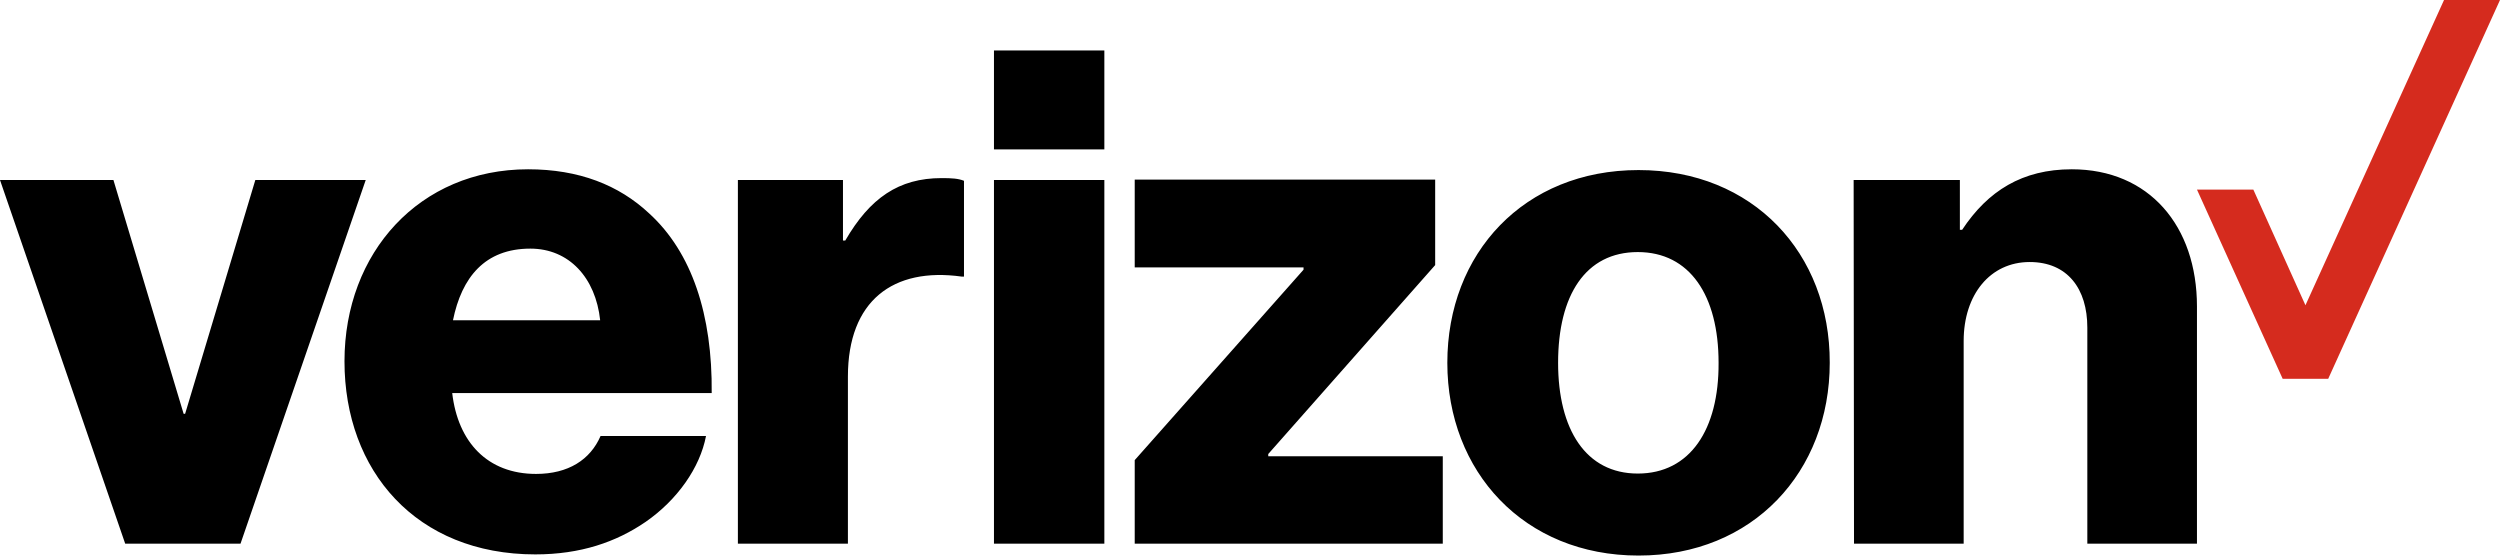
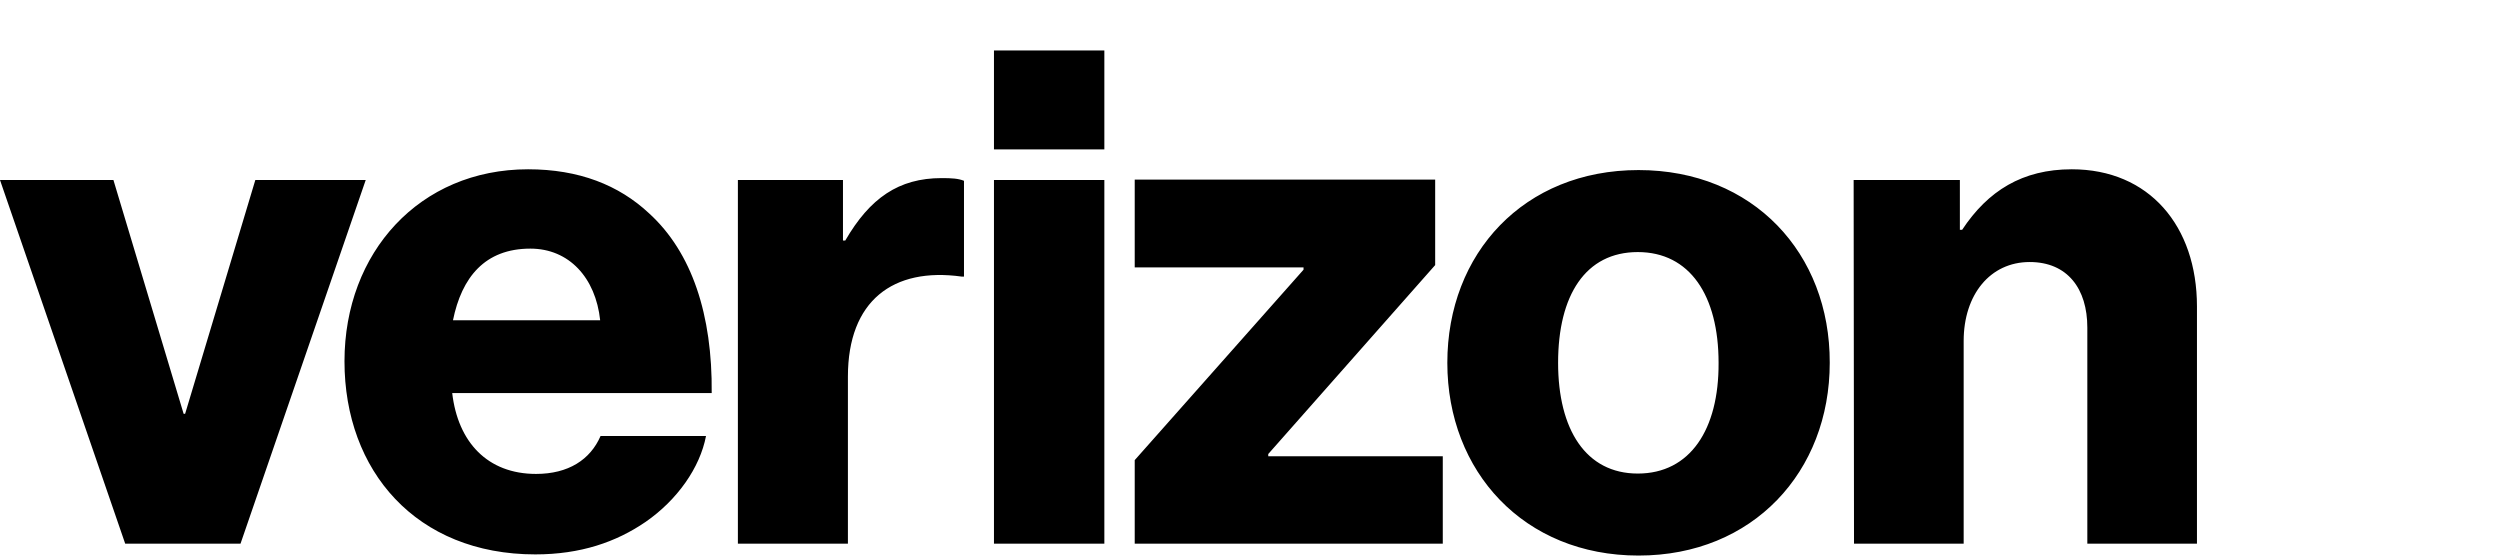
<svg xmlns="http://www.w3.org/2000/svg" width="116" height="26" viewBox="0 0 116 26" fill="none">
-   <path d="M113.403 0L106.973 14.164L104.555 8.797H101.939L105.916 17.576H108.029L116 0H113.403Z" fill="#D52B1E" />
  <path d="M86.026 25.226H91.114V15.821C91.114 13.669 92.346 12.158 94.176 12.158C95.937 12.158 96.852 13.403 96.852 15.198V25.226H101.939V14.22C101.939 10.487 99.721 7.855 96.13 7.855C93.842 7.855 92.24 8.851 91.043 10.664H90.938V8.353H86.009L86.026 25.226ZM76.028 7.891C70.712 7.891 67.156 11.749 67.156 16.834C67.156 21.884 70.712 25.778 76.028 25.778C81.344 25.778 84.9 21.884 84.9 16.834C84.917 11.749 81.344 7.891 76.028 7.891ZM75.993 21.973C73.581 21.973 72.296 19.928 72.296 16.834C72.296 13.705 73.563 11.696 75.993 11.696C78.404 11.696 79.742 13.705 79.742 16.834C79.76 19.928 78.422 21.973 75.993 21.973ZM52.651 25.226H66.945V21.172H58.847V21.066L66.592 12.3V8.335H52.651V12.407H60.484V12.514L52.651 21.35V25.226ZM46.12 25.226H51.242V8.353H46.12V25.226ZM34.238 25.226H39.343V17.474C39.343 13.954 41.438 12.389 44.624 12.834H44.729V8.389C44.465 8.282 44.166 8.264 43.691 8.264C41.702 8.264 40.364 9.189 39.22 11.162H39.114V8.353H34.238V25.226ZM24.873 21.99C22.62 21.99 21.247 20.515 20.983 18.239H33.023C33.059 14.612 32.108 11.713 30.119 9.9C28.711 8.584 26.862 7.855 24.503 7.855C19.469 7.855 15.984 11.713 15.984 16.763C15.984 21.848 19.311 25.724 24.838 25.724C26.933 25.724 28.587 25.155 29.96 24.213C31.422 23.2 32.478 21.706 32.759 20.23H27.866C27.39 21.332 26.369 21.99 24.873 21.99ZM24.609 11.536C26.405 11.536 27.637 12.887 27.848 14.861H21.018C21.423 12.869 22.497 11.536 24.609 11.536ZM5.809 25.226H11.16L16.969 8.353H11.847L8.59 19.199H8.52L5.263 8.353H0L5.809 25.226ZM46.12 2.343H51.242V6.931H46.12V2.343Z" fill="black" />
</svg>